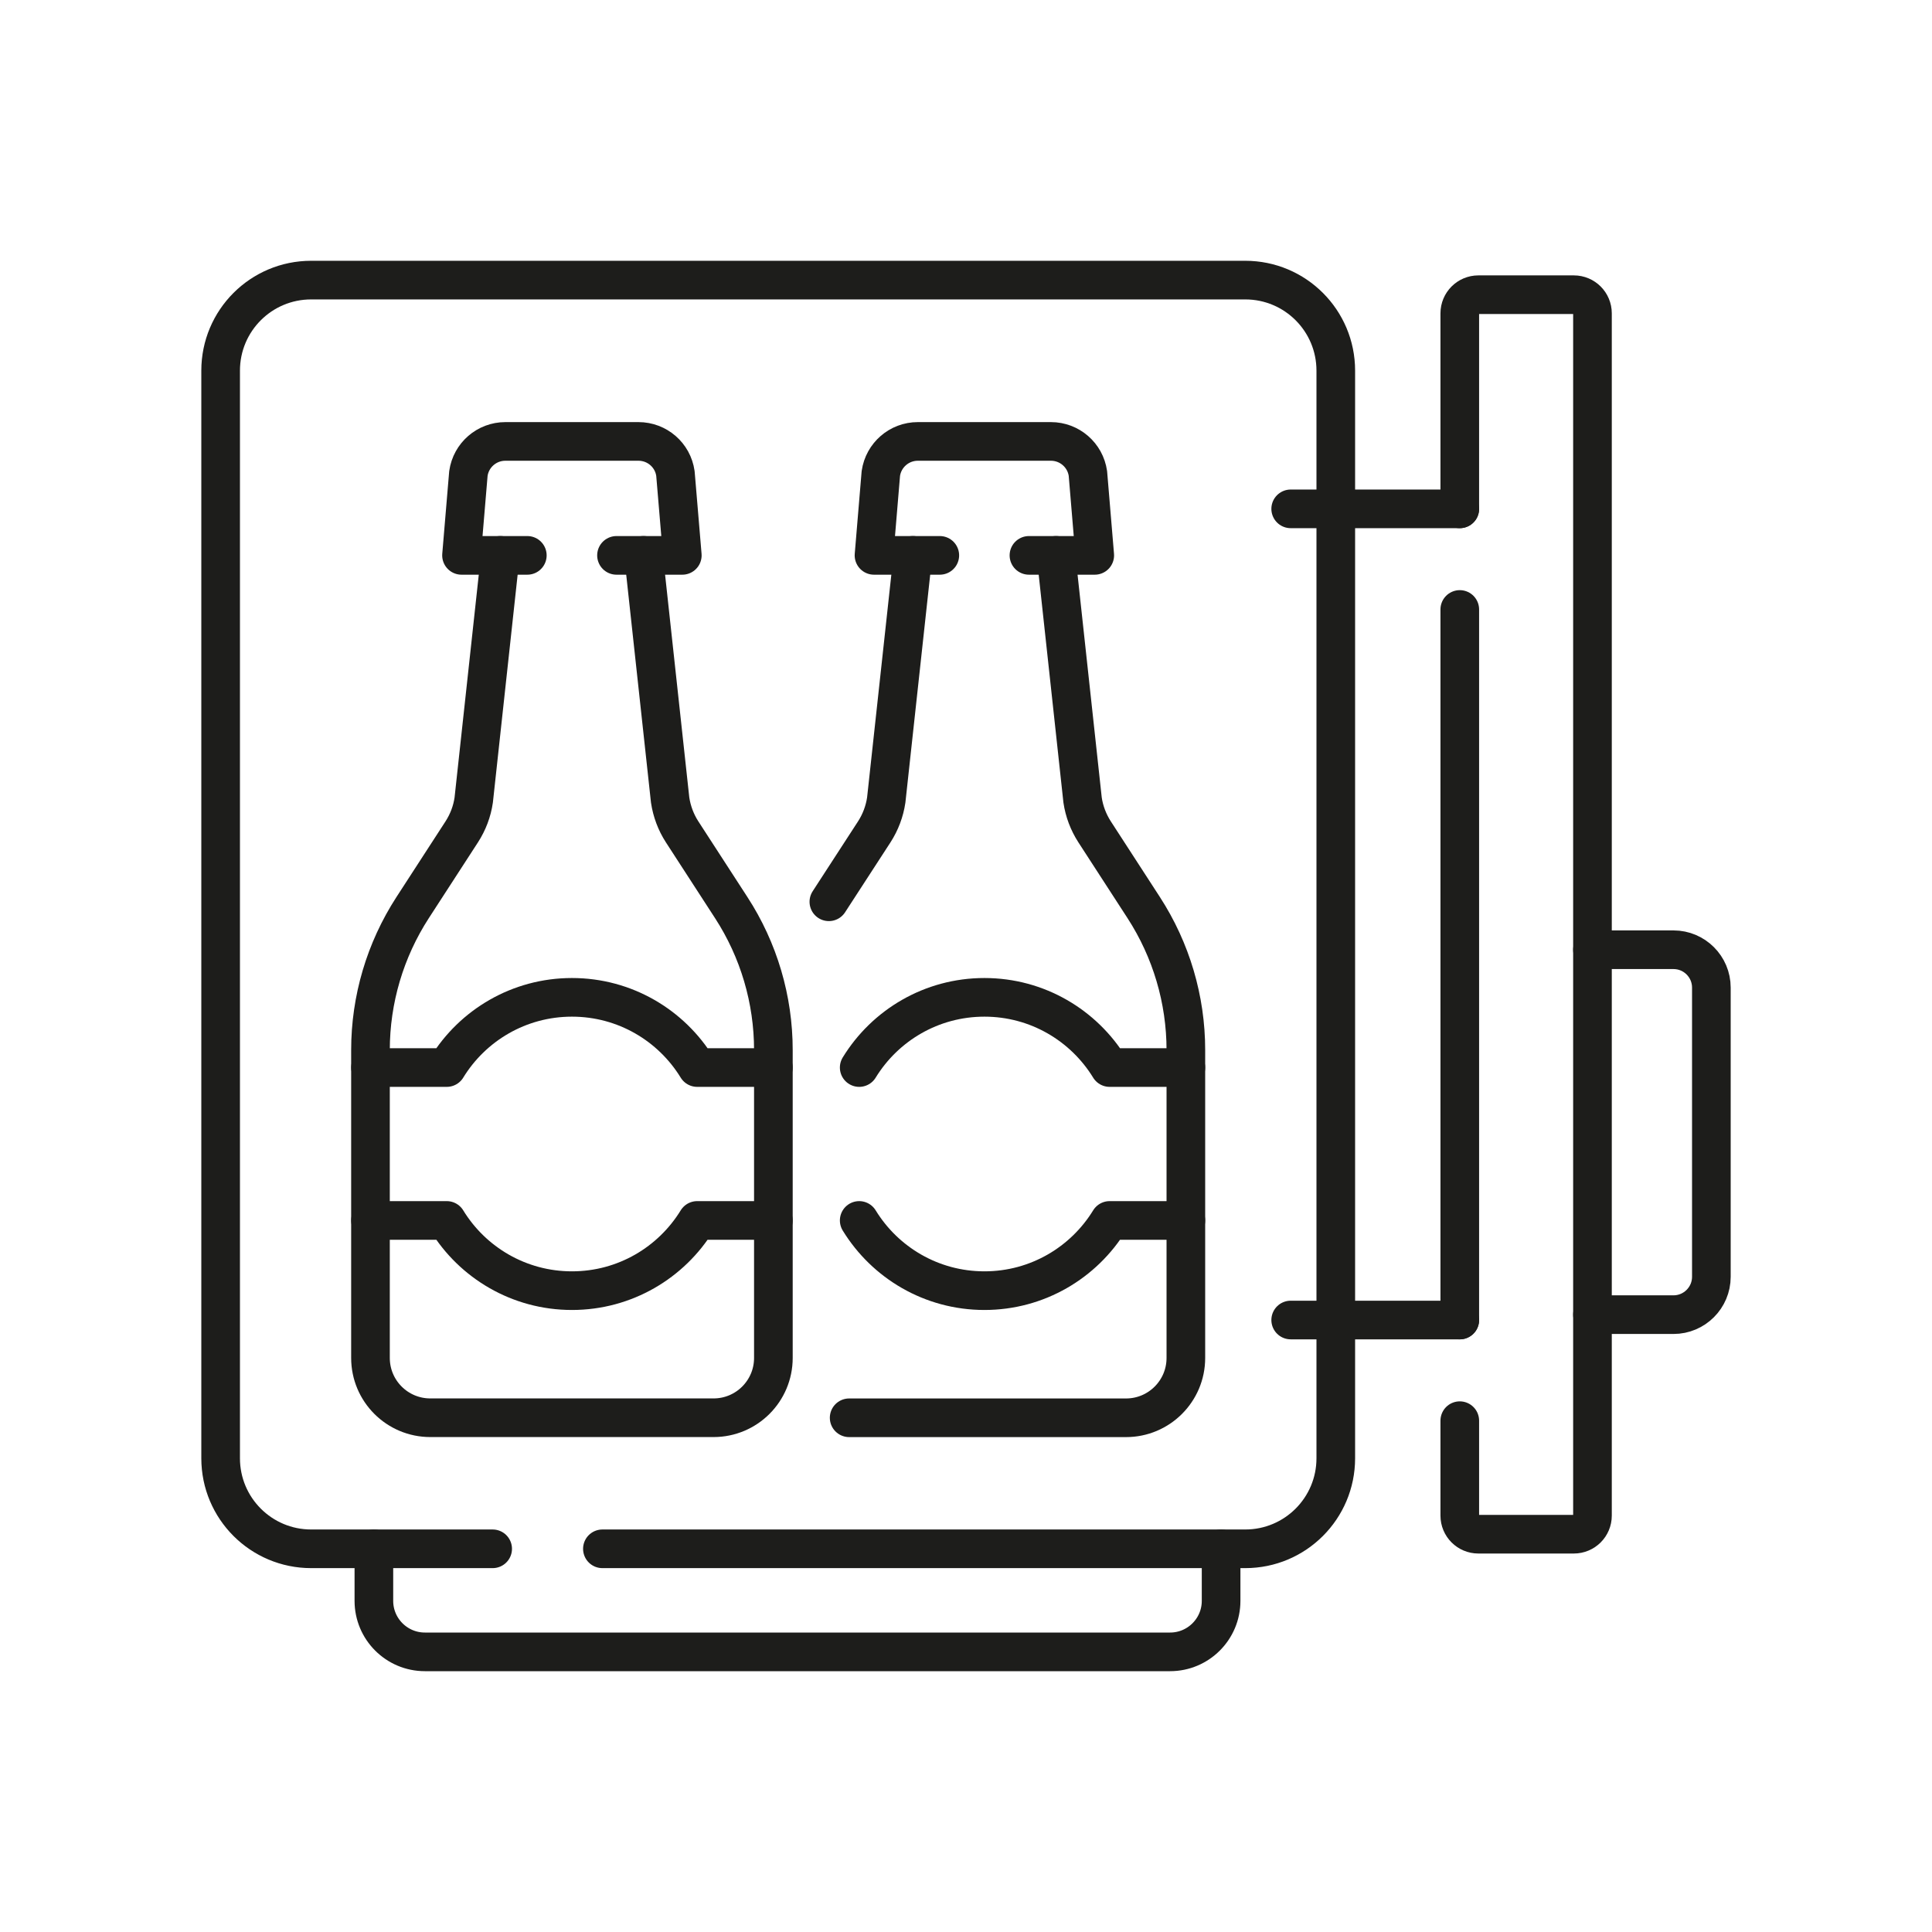
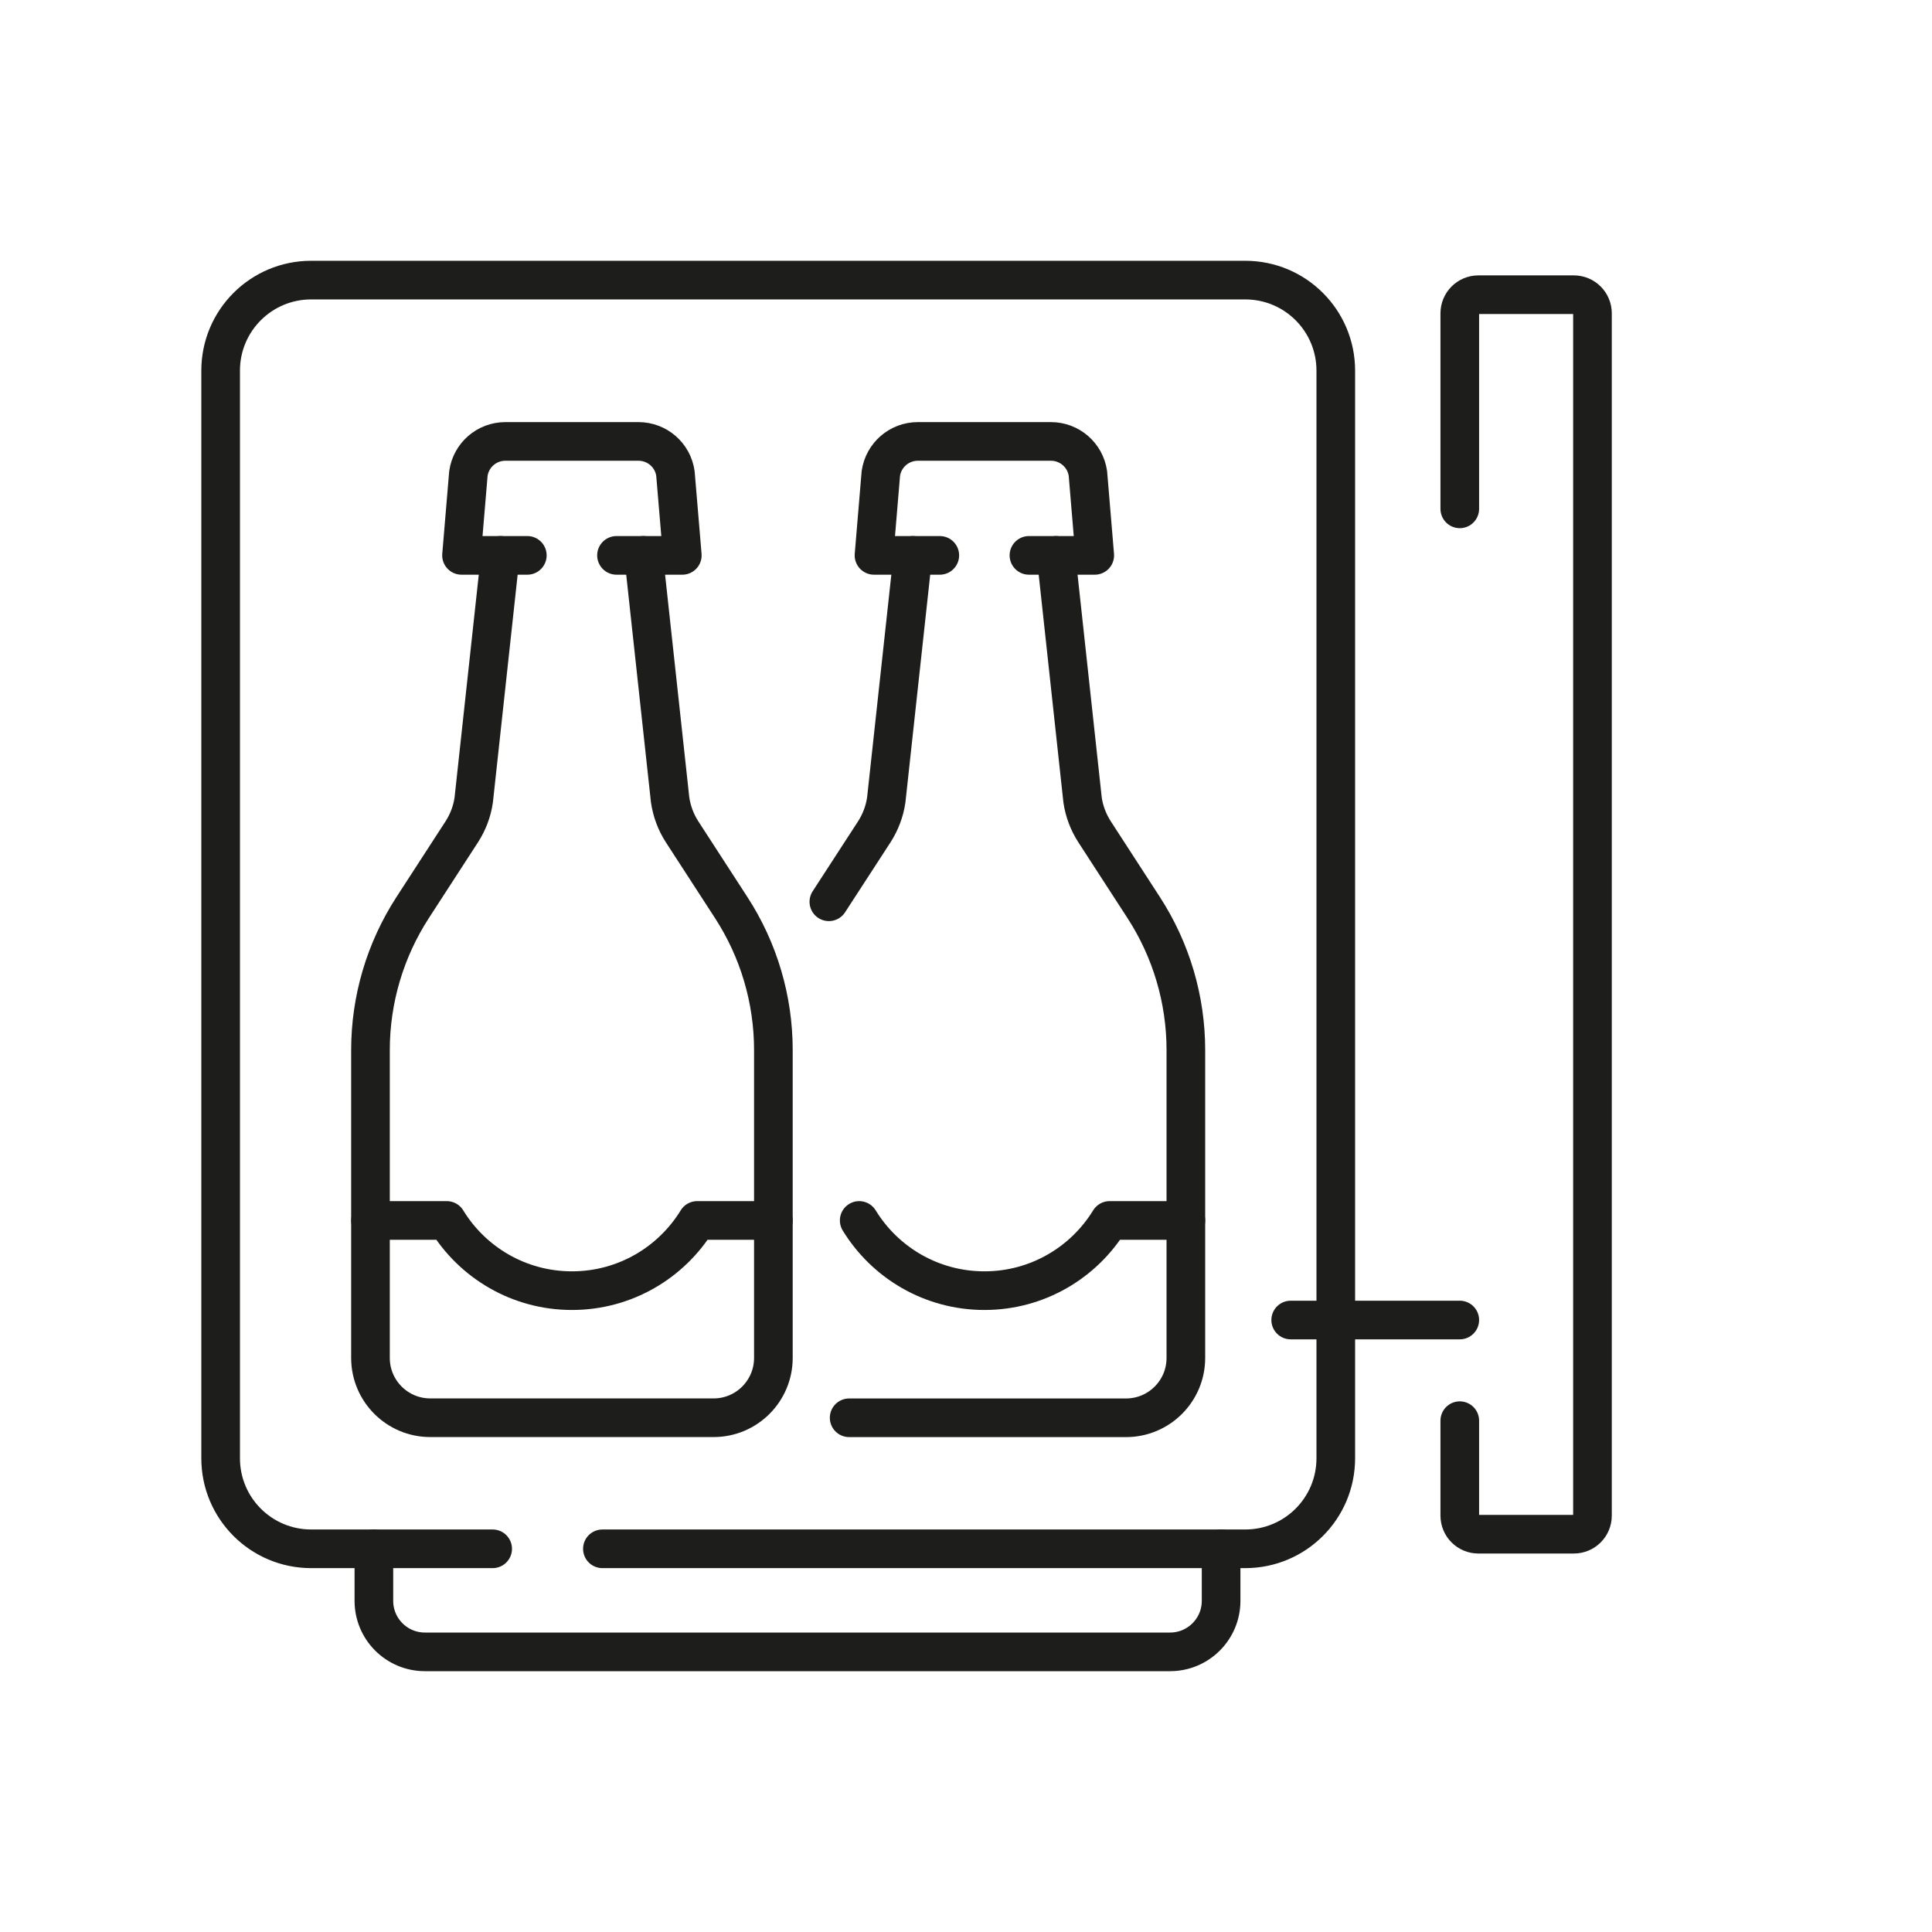
<svg xmlns="http://www.w3.org/2000/svg" width="50" height="50" viewBox="0 0 50 50" fill="none">
  <path d="M16.655 14.373L17.343 20.704C17.387 20.998 17.492 21.279 17.653 21.528L18.925 23.49C19.637 24.587 20.015 25.867 20.015 27.175V35.143C20.015 35.998 19.322 36.691 18.467 36.691H11.136C10.281 36.691 9.588 35.998 9.588 35.143V27.175C9.588 25.867 9.967 24.588 10.678 23.49L11.95 21.528C12.111 21.279 12.218 20.998 12.26 20.704L12.948 14.373" stroke="#1D1D1B" stroke-linecap="round" stroke-linejoin="round" />
  <path d="M15.955 14.373H17.658L17.48 12.254C17.413 11.777 17.005 11.424 16.523 11.424H13.079C12.598 11.424 12.19 11.777 12.122 12.254L11.944 14.373H13.647" stroke="#1D1D1B" stroke-linecap="round" stroke-linejoin="round" />
-   <path d="M20.015 27.628H18.043C17.375 26.538 16.174 25.811 14.802 25.811C13.431 25.811 12.229 26.538 11.562 27.628H9.589" stroke="#1D1D1B" stroke-linecap="round" stroke-linejoin="round" />
  <path d="M9.589 31.585H11.562C12.229 32.675 13.431 33.402 14.802 33.402C16.174 33.402 17.375 32.675 18.043 31.585H20.015" stroke="#1D1D1B" stroke-linecap="round" stroke-linejoin="round" />
  <path d="M21.451 23.338L22.626 21.528C22.787 21.278 22.893 20.998 22.936 20.704L23.625 14.373" stroke="#1D1D1B" stroke-linecap="round" stroke-linejoin="round" />
  <path d="M27.33 14.373L28.017 20.704C28.06 20.998 28.167 21.278 28.328 21.528L29.6 23.49C30.311 24.588 30.69 25.867 30.69 27.175V35.144C30.69 35.999 29.996 36.692 29.142 36.692H21.976" stroke="#1D1D1B" stroke-linecap="round" stroke-linejoin="round" />
  <path d="M26.629 14.373H28.332L28.155 12.254C28.087 11.777 27.679 11.424 27.198 11.424H23.754C23.272 11.424 22.865 11.777 22.796 12.254L22.619 14.373H24.322" stroke="#1D1D1B" stroke-linecap="round" stroke-linejoin="round" />
-   <path d="M30.69 27.628H28.717C28.049 26.538 26.848 25.811 25.477 25.811C24.105 25.811 22.904 26.538 22.236 27.628" stroke="#1D1D1B" stroke-linecap="round" stroke-linejoin="round" />
  <path d="M22.236 31.585C22.904 32.675 24.105 33.402 25.477 33.402C26.848 33.402 28.049 32.675 28.717 31.585H30.69" stroke="#1D1D1B" stroke-linecap="round" stroke-linejoin="round" />
  <path d="M12.75 40.083H8.053C6.758 40.083 5.71 39.034 5.71 37.74V9.592C5.71 8.297 6.758 7.249 8.053 7.249H32.227C33.522 7.249 34.57 8.297 34.57 9.592V37.74C34.57 39.034 33.522 40.083 32.227 40.083H15.59" stroke="#1D1D1B" stroke-linecap="round" stroke-linejoin="round" />
  <path d="M9.676 40.083V41.43C9.676 42.159 10.267 42.75 10.996 42.75H30.282C31.011 42.75 31.602 42.159 31.602 41.43V40.083" stroke="#1D1D1B" stroke-linecap="round" stroke-linejoin="round" />
-   <path d="M41.213 24.579H43.31C43.851 24.579 44.29 25.018 44.29 25.559V33.043C44.29 33.583 43.851 34.023 43.31 34.023H41.213" stroke="#1D1D1B" stroke-linecap="round" stroke-linejoin="round" />
  <path d="M37.779 34.162H33.403" stroke="#1D1D1B" stroke-linecap="round" stroke-linejoin="round" />
-   <path d="M37.779 13.169H33.403" stroke="#1D1D1B" stroke-linecap="round" stroke-linejoin="round" />
-   <path d="M37.779 34.162V15.773" stroke="#1D1D1B" stroke-linecap="round" stroke-linejoin="round" />
  <path d="M37.779 13.169V8.109C37.779 7.843 37.994 7.627 38.26 7.627H40.731C40.998 7.627 41.213 7.843 41.213 8.109V39.224C41.213 39.49 40.998 39.705 40.731 39.705H38.26C37.994 39.705 37.779 39.49 37.779 39.224V36.767" stroke="#1D1D1B" stroke-linecap="round" stroke-linejoin="round" />
</svg>